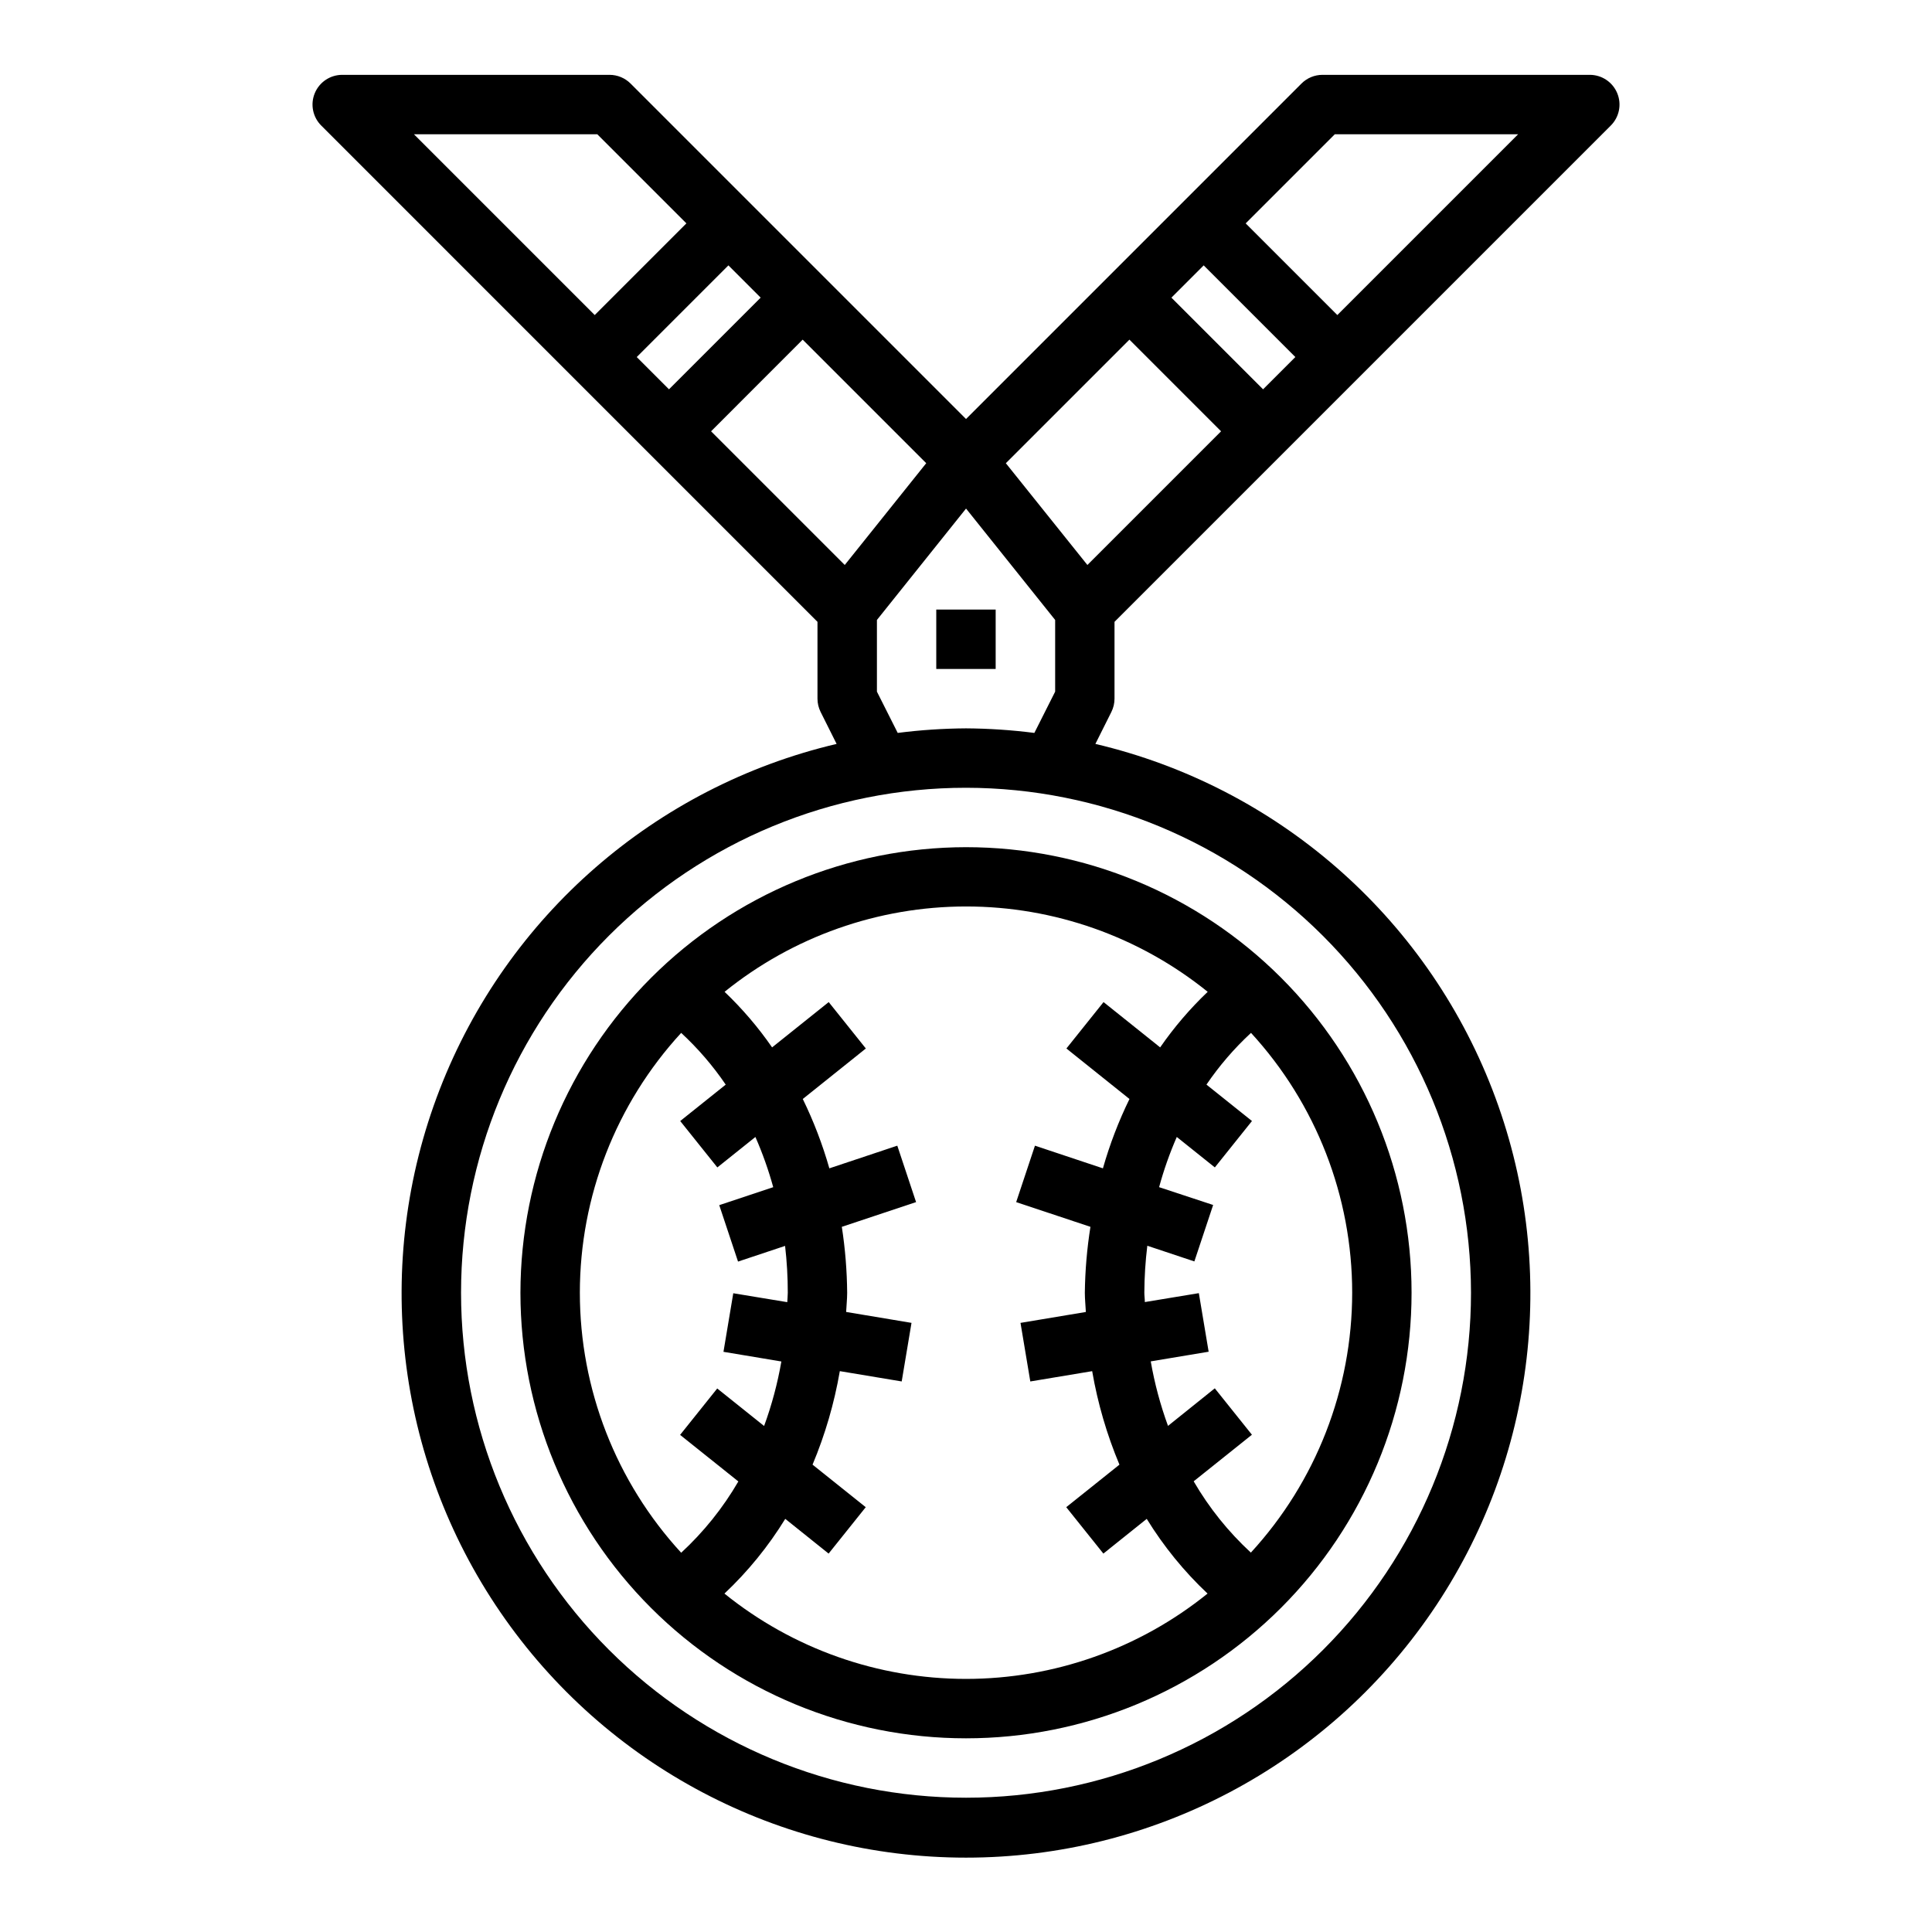
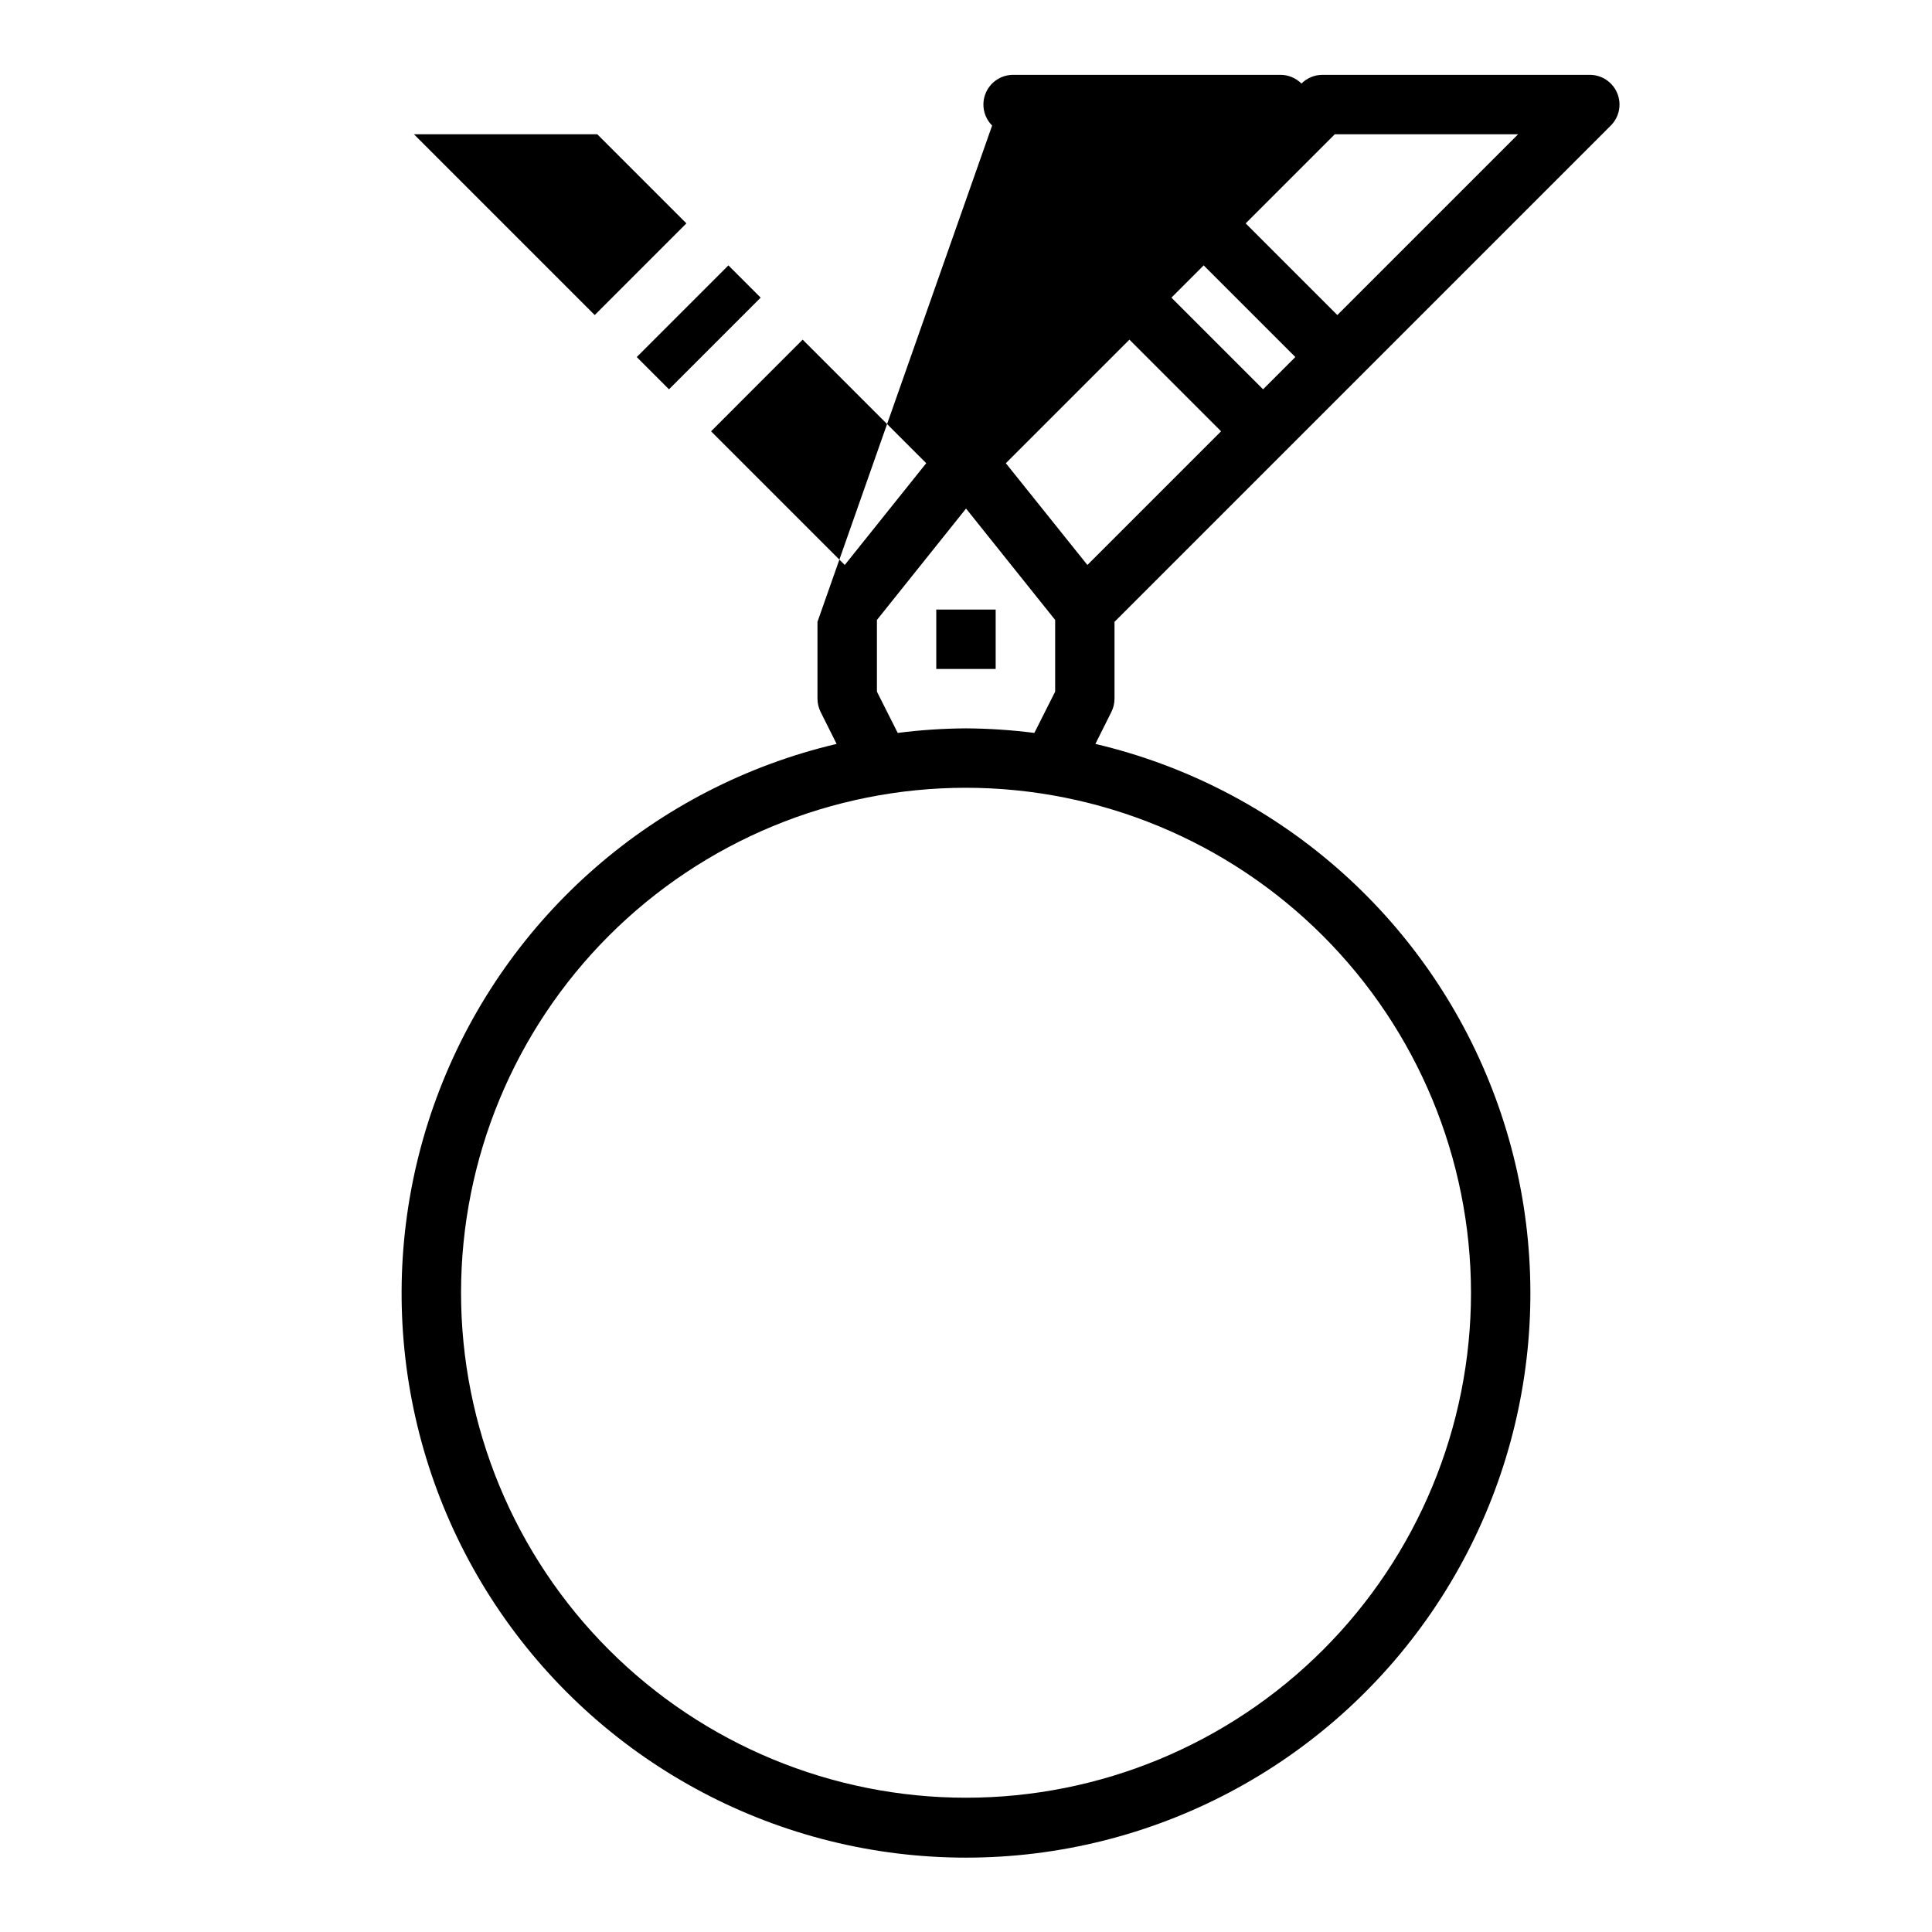
<svg xmlns="http://www.w3.org/2000/svg" fill="#000000" width="800px" height="800px" version="1.1" viewBox="144 144 512 512">
  <g>
-     <path d="m281.92 486.59c0 31.316 12.441 61.352 34.586 83.496 22.145 22.145 52.18 34.586 83.496 34.586s61.348-12.441 83.492-34.586c22.145-22.145 34.586-52.18 34.586-83.496s-12.441-61.352-34.586-83.496c-22.145-22.145-52.176-34.582-83.492-34.582-31.309 0.035-61.32 12.484-83.457 34.621-22.137 22.137-34.59 52.152-34.625 83.457zm15.742 0h0.004c0.008-25.508 9.59-50.082 26.852-68.863 4.441 4.106 8.406 8.707 11.805 13.711l-12.059 9.645 9.84 12.297 10.086-8.07c1.895 4.316 3.473 8.762 4.723 13.305l-14.305 4.762 4.977 14.957 12.469-4.156c0.48 4.121 0.719 8.266 0.715 12.414 0 0.844-0.109 1.652-0.133 2.496l-14.312-2.363-2.598 15.523 15.344 2.559c-1.012 5.824-2.543 11.543-4.574 17.094l-12.422-9.941-9.84 12.297 15.438 12.344v-0.004c-4.078 7.019-9.188 13.387-15.152 18.895-17.27-18.789-26.852-43.379-26.852-68.898zm38.32 79.719 0.004 0.004c6.219-5.859 11.641-12.52 16.113-19.801l11.492 9.203 9.84-12.297-14.098-11.273c3.336-7.957 5.762-16.273 7.227-24.781l16.398 2.731 2.598-15.523-17.32-2.891c0.07-1.699 0.27-3.379 0.27-5.094v0.004c-0.051-5.848-0.523-11.688-1.418-17.469l19.68-6.551-4.977-14.957-18.012 6.008h0.004c-1.801-6.32-4.156-12.473-7.039-18.379l16.711-13.383-9.84-12.297-15.004 12.004c-3.684-5.324-7.906-10.258-12.594-14.727 18.125-14.637 40.719-22.617 64.016-22.617s45.887 7.981 64.016 22.617c-4.691 4.469-8.91 9.402-12.598 14.727l-15.004-12.004-9.84 12.297 16.711 13.383c-2.883 5.906-5.238 12.059-7.035 18.379l-18.012-6.008-4.977 14.957 19.68 6.551c-0.918 5.781-1.414 11.617-1.484 17.469 0 1.715 0.195 3.394 0.27 5.094l-17.32 2.891 2.598 15.523 16.398-2.731-0.004-0.004c1.465 8.508 3.891 16.824 7.227 24.781l-14.098 11.273 9.84 12.297 11.492-9.203c4.477 7.281 9.895 13.941 16.117 19.801-18.129 14.633-40.723 22.613-64.016 22.613-23.297 0-45.891-7.981-64.016-22.613zm166.36-79.719c-0.012 25.508-9.594 50.086-26.852 68.867-5.969-5.508-11.078-11.875-15.156-18.895l15.438-12.344-9.84-12.297-12.398 9.953c-2.031-5.551-3.559-11.27-4.574-17.094l15.344-2.559-2.598-15.523-14.312 2.363c0-0.844-0.133-1.652-0.133-2.496 0.02-4.156 0.281-8.305 0.789-12.43l12.469 4.156 4.977-14.957-14.32-4.723c1.234-4.543 2.801-8.988 4.684-13.305l10.086 8.07 9.84-12.297-12.059-9.645h-0.004c3.402-5.004 7.363-9.605 11.809-13.711 17.246 18.785 26.812 43.363 26.812 68.863z" />
    <path d="m392.12 305.54h15.742v15.742h-15.742z" />
-     <path d="m360.64 308.79v20.355c0 1.223 0.285 2.426 0.828 3.519l4.242 8.477v0.004c-48.02 11.309-87.375 45.574-105.19 91.582-17.812 46.008-11.793 97.844 16.094 138.54 27.887 40.699 74.051 65.027 123.39 65.027s95.496-24.328 123.38-65.027c27.887-40.699 33.906-92.535 16.094-138.54-17.809-46.008-57.164-80.273-105.19-91.582l4.242-8.477v-0.004c0.547-1.094 0.828-2.297 0.828-3.519v-20.355l131.52-131.52c2.254-2.25 2.926-5.633 1.707-8.574-1.219-2.941-4.086-4.859-7.269-4.863h-70.852c-2.086 0.004-4.086 0.832-5.562 2.309l-88.898 88.898-88.898-88.898c-1.477-1.477-3.481-2.305-5.566-2.309h-70.848c-3.184 0.004-6.055 1.922-7.273 4.863-1.219 2.941-0.543 6.324 1.707 8.574zm173.19 177.8c0 35.492-14.102 69.531-39.199 94.629-25.094 25.098-59.133 39.195-94.625 39.195s-69.531-14.098-94.629-39.195-39.195-59.137-39.195-94.629c0-35.492 14.098-69.531 39.195-94.629 25.098-25.094 59.137-39.195 94.629-39.195 35.48 0.039 69.496 14.152 94.582 39.242 25.09 25.086 39.203 59.102 39.242 94.582zm-133.82-149.57c-6.055 0.039-12.102 0.441-18.105 1.211l-5.512-10.941v-18.996l23.617-29.52 23.617 29.52v18.996l-5.512 10.941c-6.008-0.77-12.055-1.172-18.105-1.211zm97.723-157.44h48.586l-47.91 47.91-24.293-24.293zm-34.746 34.746 24.293 24.293-8.551 8.551-24.293-24.293zm-19.68 19.68 24.289 24.293-35.426 35.426-21.613-26.969zm-75.441 59.719-35.426-35.426 24.273-24.293 32.746 32.746zm-46.578-46.555-8.547-8.551 24.293-24.293 8.547 8.551zm-19.004-67.59 23.617 23.617-24.293 24.293-47.91-47.91z" />
+     <path d="m360.64 308.79v20.355c0 1.223 0.285 2.426 0.828 3.519l4.242 8.477v0.004c-48.02 11.309-87.375 45.574-105.19 91.582-17.812 46.008-11.793 97.844 16.094 138.54 27.887 40.699 74.051 65.027 123.39 65.027s95.496-24.328 123.38-65.027c27.887-40.699 33.906-92.535 16.094-138.54-17.809-46.008-57.164-80.273-105.19-91.582l4.242-8.477v-0.004c0.547-1.094 0.828-2.297 0.828-3.519v-20.355l131.52-131.52c2.254-2.25 2.926-5.633 1.707-8.574-1.219-2.941-4.086-4.859-7.269-4.863h-70.852c-2.086 0.004-4.086 0.832-5.562 2.309c-1.477-1.477-3.481-2.305-5.566-2.309h-70.848c-3.184 0.004-6.055 1.922-7.273 4.863-1.219 2.941-0.543 6.324 1.707 8.574zm173.19 177.8c0 35.492-14.102 69.531-39.199 94.629-25.094 25.098-59.133 39.195-94.625 39.195s-69.531-14.098-94.629-39.195-39.195-59.137-39.195-94.629c0-35.492 14.098-69.531 39.195-94.629 25.098-25.094 59.137-39.195 94.629-39.195 35.48 0.039 69.496 14.152 94.582 39.242 25.09 25.086 39.203 59.102 39.242 94.582zm-133.82-149.57c-6.055 0.039-12.102 0.441-18.105 1.211l-5.512-10.941v-18.996l23.617-29.52 23.617 29.52v18.996l-5.512 10.941c-6.008-0.77-12.055-1.172-18.105-1.211zm97.723-157.44h48.586l-47.91 47.91-24.293-24.293zm-34.746 34.746 24.293 24.293-8.551 8.551-24.293-24.293zm-19.68 19.68 24.289 24.293-35.426 35.426-21.613-26.969zm-75.441 59.719-35.426-35.426 24.273-24.293 32.746 32.746zm-46.578-46.555-8.547-8.551 24.293-24.293 8.547 8.551zm-19.004-67.59 23.617 23.617-24.293 24.293-47.91-47.91z" />
  </g>
</svg>